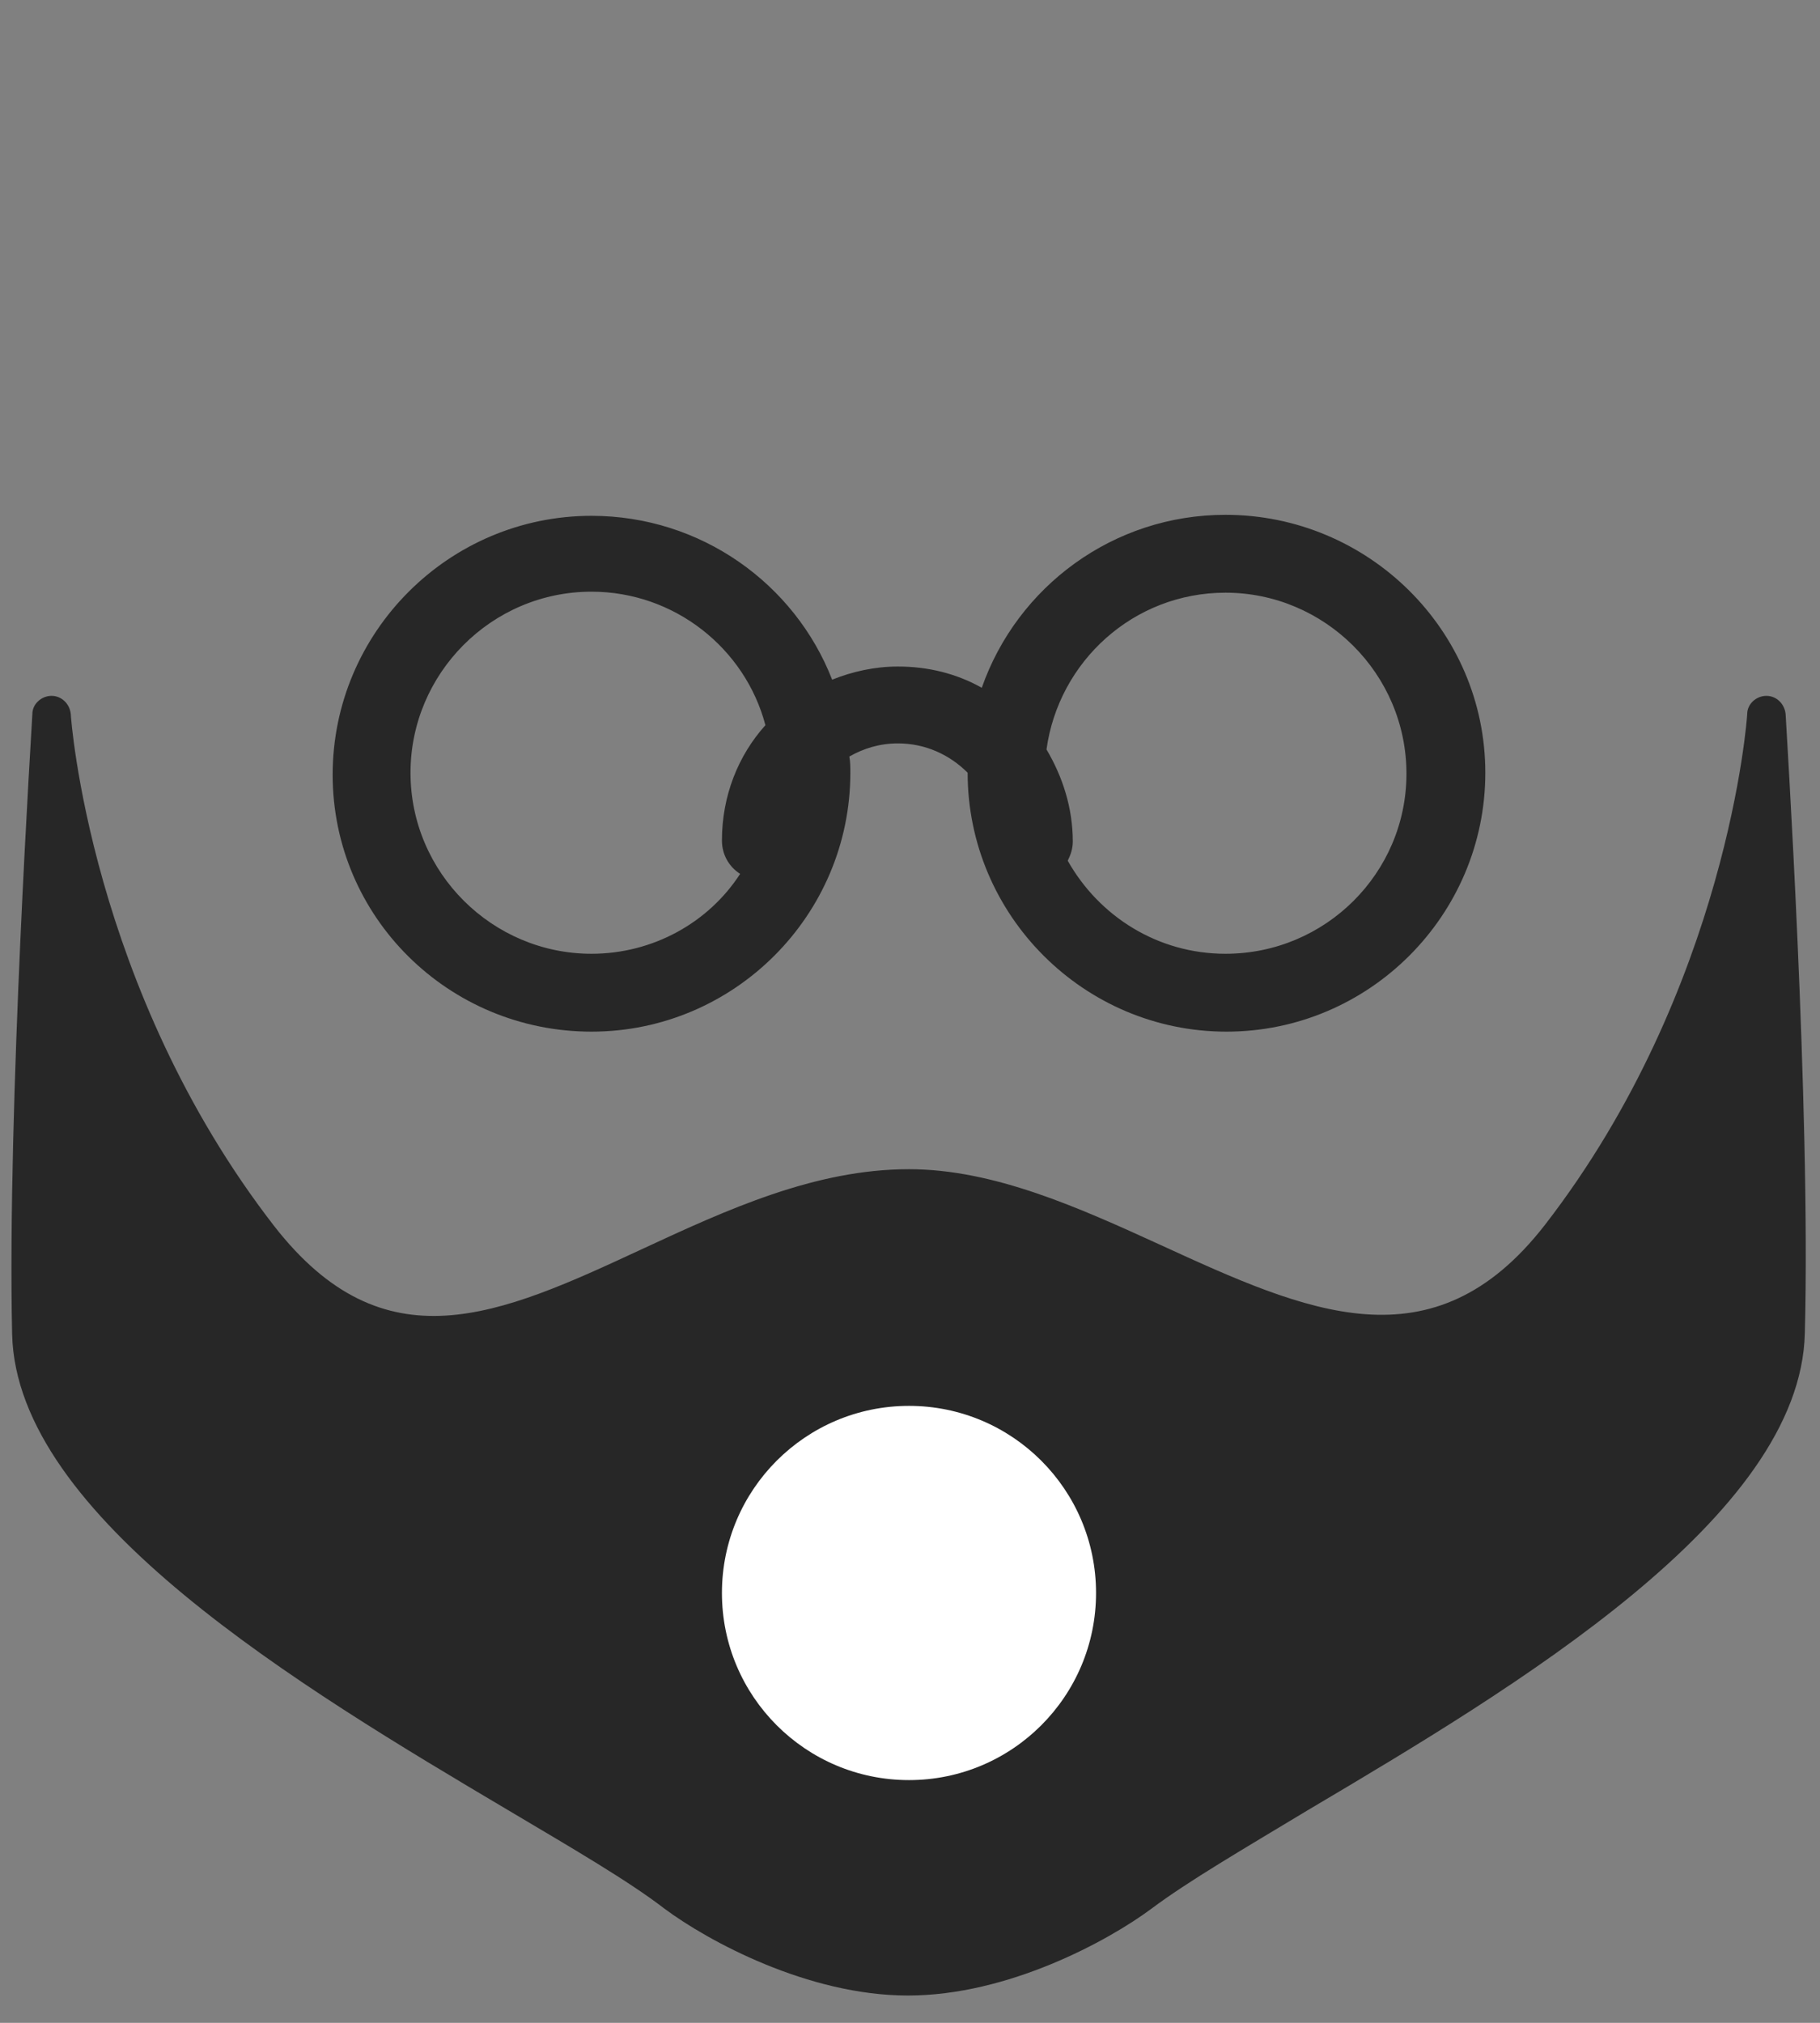
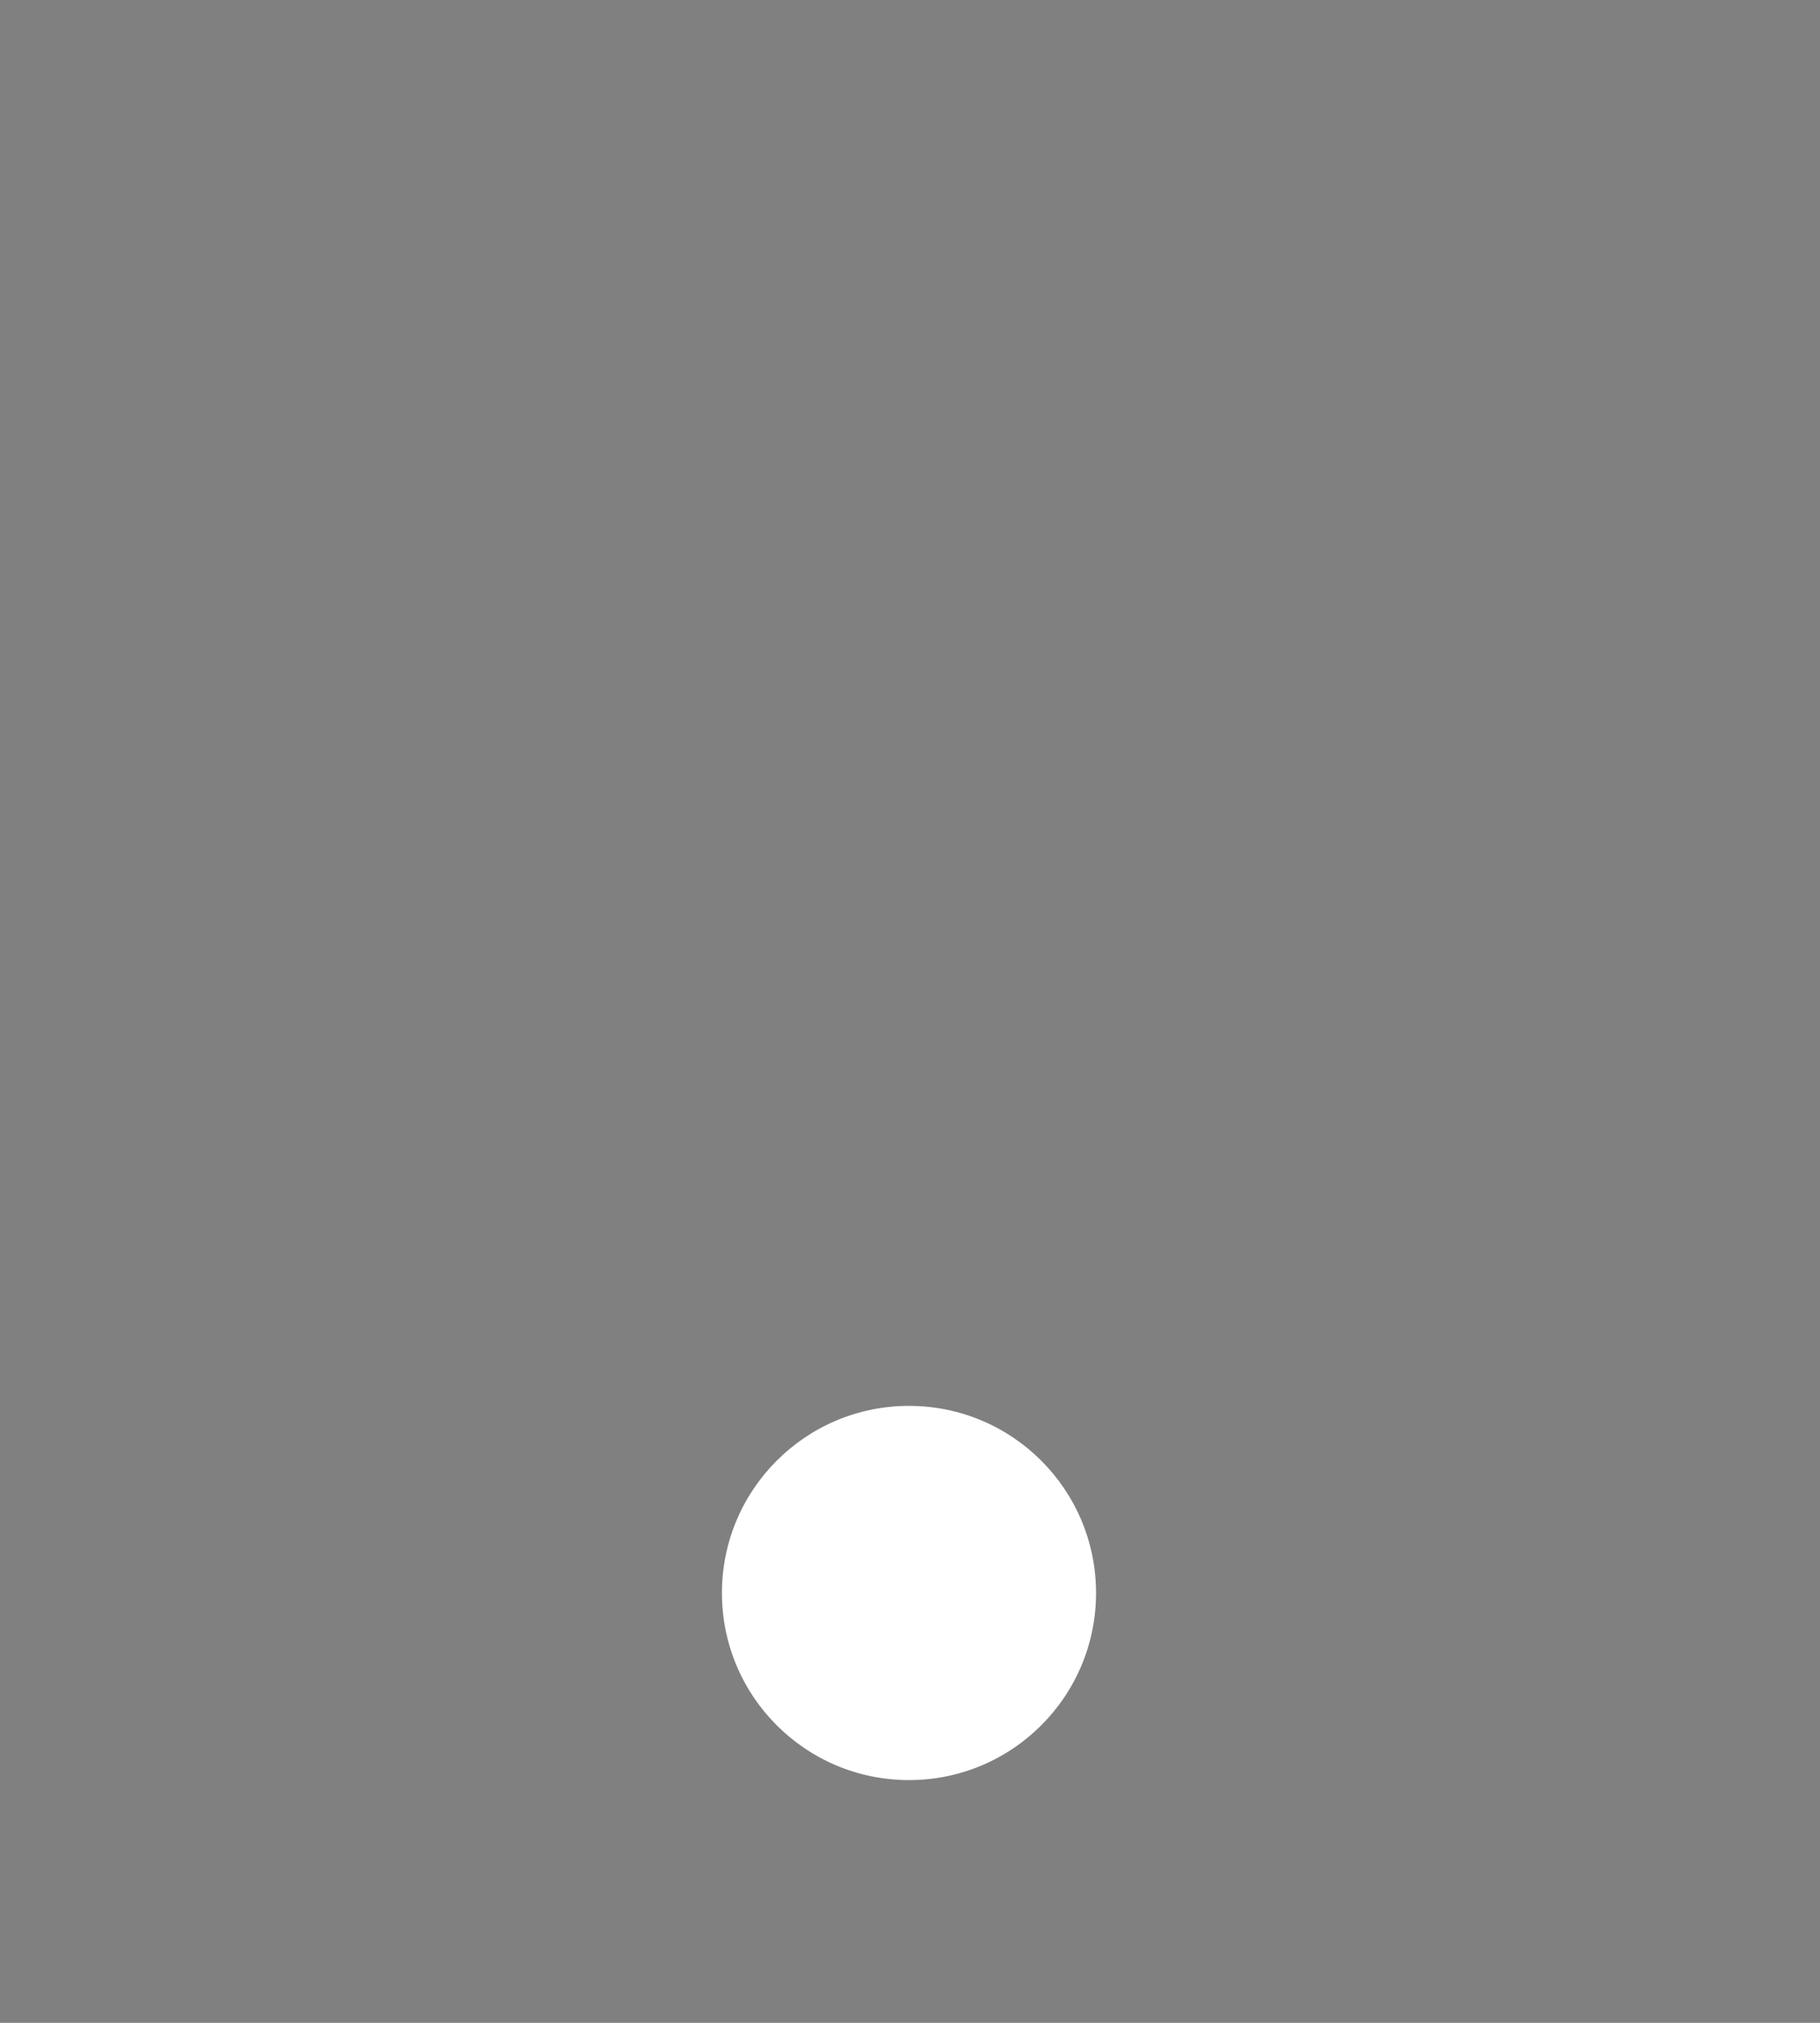
<svg xmlns="http://www.w3.org/2000/svg" version="1.1" id="レイヤー_1" x="0px" y="0px" viewBox="0 0 180 200" style="enable-background:new 0 0 180 200;" xml:space="preserve">
  <rect x="0" y="0" width="180" height="200" fill="#808080" stroke="none" />
  <style type="text/css">
	.st0{fill:#272727;}
	.st1{fill:#FFFFFF;}
</style>
-   <path class="st0" d="M176.6,70.6c-0.1-1-0.9-1.8-1.9-1.8l0,0c-1,0-1.9,0.8-1.9,1.8c0,0.3-1.9,27.1-20,50.5c-11.1,14.3-23.6,8.6-38,2  c-8.1-3.7-16.5-7.5-24.9-7.5c-9.3,0-18,4-26.4,7.9c-14.2,6.6-25.5,11.7-36.4-2.3C8.9,97.7,7,70.9,7,70.6c-0.1-1-0.9-1.8-1.9-1.8l0,0  c-1,0-1.9,0.8-1.9,1.8c0,0.4-2.5,38.9-2,61.3C1.6,150,29.7,166.8,50.3,179c6.4,3.8,11.9,7,15.4,9.7c4.3,3.2,14.2,8.6,24.1,8.6  s19.8-5.4,24.1-8.6c3.6-2.7,9.1-5.9,15.4-9.7c20.6-12.2,48.8-29,49.2-47.2C179.1,109.5,176.6,71,176.6,70.6z" />
-   <path class="st0" d="M121.2,50.9c-11.1,0-20.6,7.1-24.1,17.1c-2.5-1.4-5.3-2.1-8.3-2.1c-2.3,0-4.5,0.5-6.5,1.3  C78.6,57.7,69.3,51,58.5,51c-14.1,0-25.6,11.5-25.6,25.6S44.4,102,58.5,102s25.6-11.5,25.6-25.6c0-0.5,0-1.1-0.1-1.6  c1.4-0.8,3-1.3,4.8-1.3c2.7,0,5.1,1.1,6.9,2.9l0,0c0,14.1,11.5,25.6,25.6,25.6s25.6-11.5,25.6-25.6S135.3,50.9,121.2,50.9z   M58.5,94.3c-9.8,0-17.9-8-17.9-17.9c0-9.8,8-17.9,17.9-17.9c8.2,0,15.2,5.6,17.2,13.2c-2.7,3-4.3,7-4.3,11.4c0,1.4,0.7,2.6,1.8,3.3  C70.1,91.2,64.6,94.3,58.5,94.3z M121.2,94.3c-6.7,0-12.5-3.7-15.6-9.2c0.3-0.6,0.5-1.2,0.5-1.9c0-3.3-1-6.4-2.6-9.1  c1.2-8.7,8.6-15.5,17.7-15.5c9.8,0,17.9,8,17.9,17.9C139.1,86.3,131.1,94.3,121.2,94.3z" />
  <circle class="st1" cx="89.9" cy="157.5" r="18.5" />
</svg>